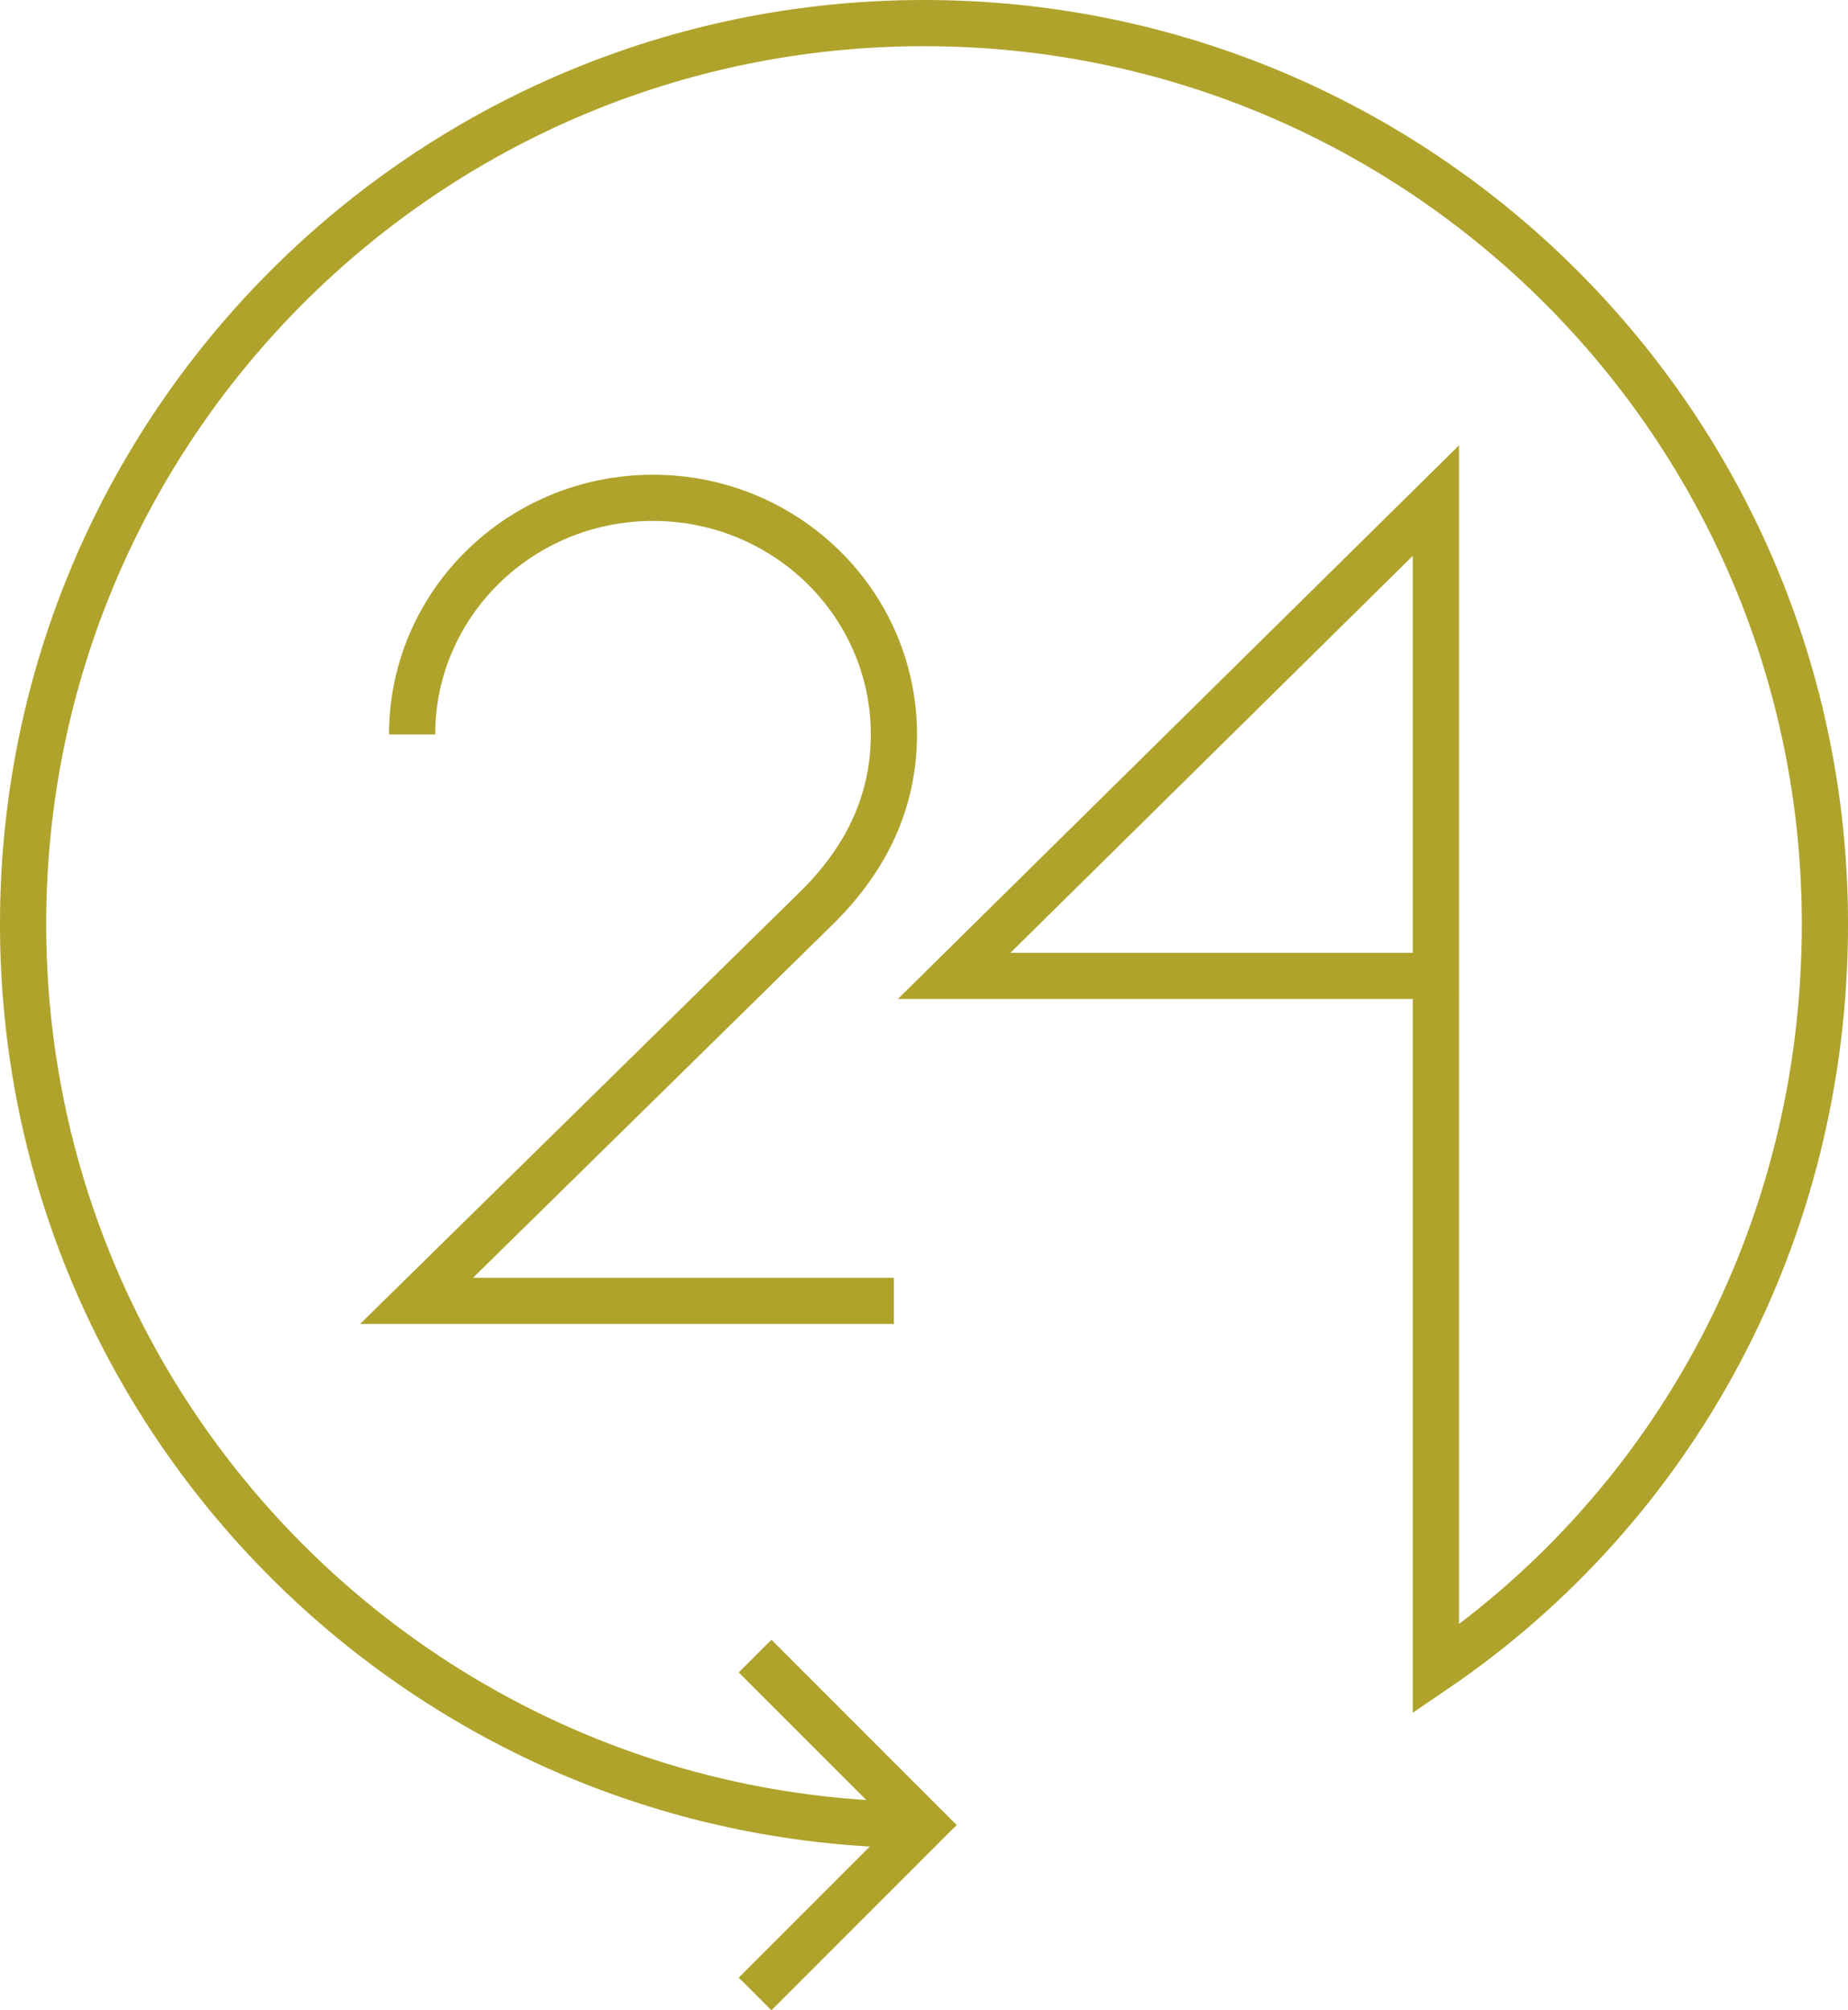
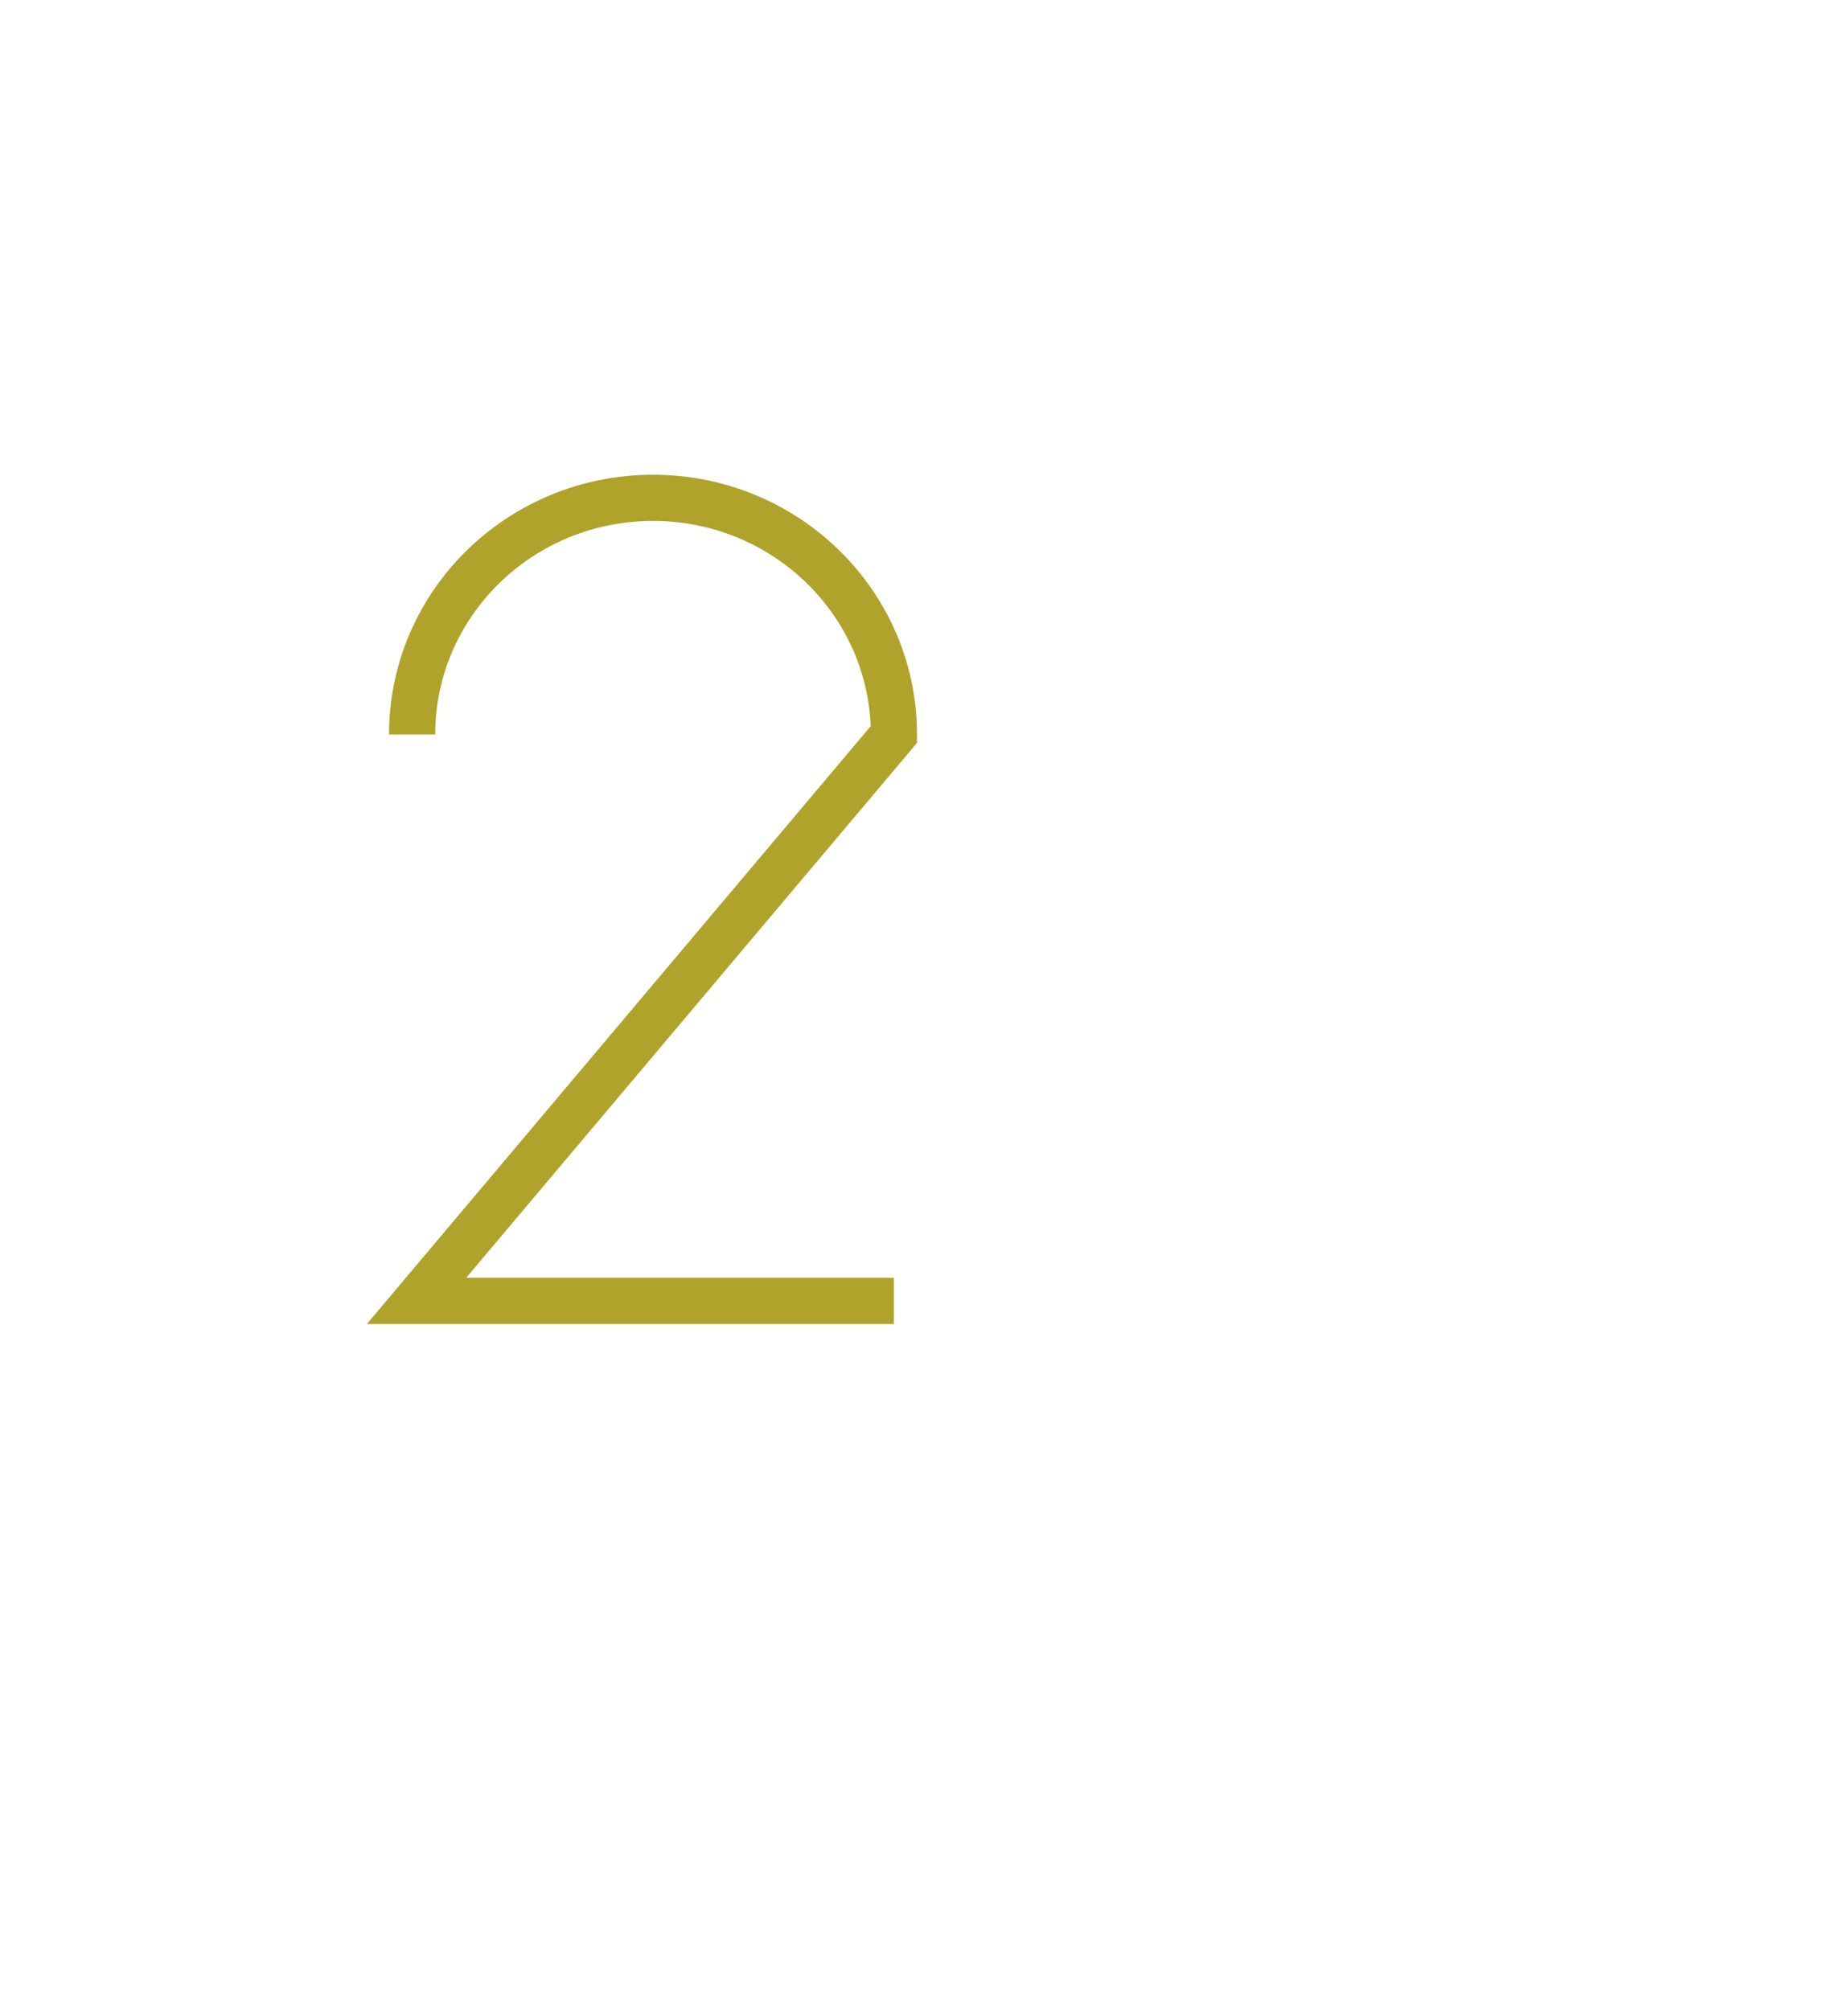
<svg xmlns="http://www.w3.org/2000/svg" version="1.1" id="Layer_1" x="0px" y="0px" width="120.028px" height="130.561px" viewBox="0 0 120.028 130.561" enable-background="new 0 0 120.028 130.561" xml:space="preserve">
  <g>
-     <path fill="none" stroke="#afa32b" stroke-width="3" d="M26.768,47.701c0-8.487,7.004-15.368,15.646-15.368   c8.64,0,15.645,6.881,15.645,15.368c0,4.552-1.956,8.324-5.216,11.456L27.057,84.485h31.001" />
-     <path fill="none" stroke="#afa32b" stroke-width="3" d="M60.014,118.528C27.697,118.528,1.5,92.331,1.5,60.014   C1.5,27.698,27.697,1.5,60.014,1.5c32.317,0,58.515,26.198,58.515,58.514c0,20.113-9.814,37.854-25.269,48.387V32.514L61.97,63.383   h31.29" />
-     <polyline fill="none" stroke="#afa32b" stroke-width="3" points="49.042,107.557 60.014,118.528 49.042,129.5  " />
+     <path fill="none" stroke="#afa32b" stroke-width="3" d="M26.768,47.701c0-8.487,7.004-15.368,15.646-15.368   c8.64,0,15.645,6.881,15.645,15.368L27.057,84.485h31.001" />
  </g>
</svg>